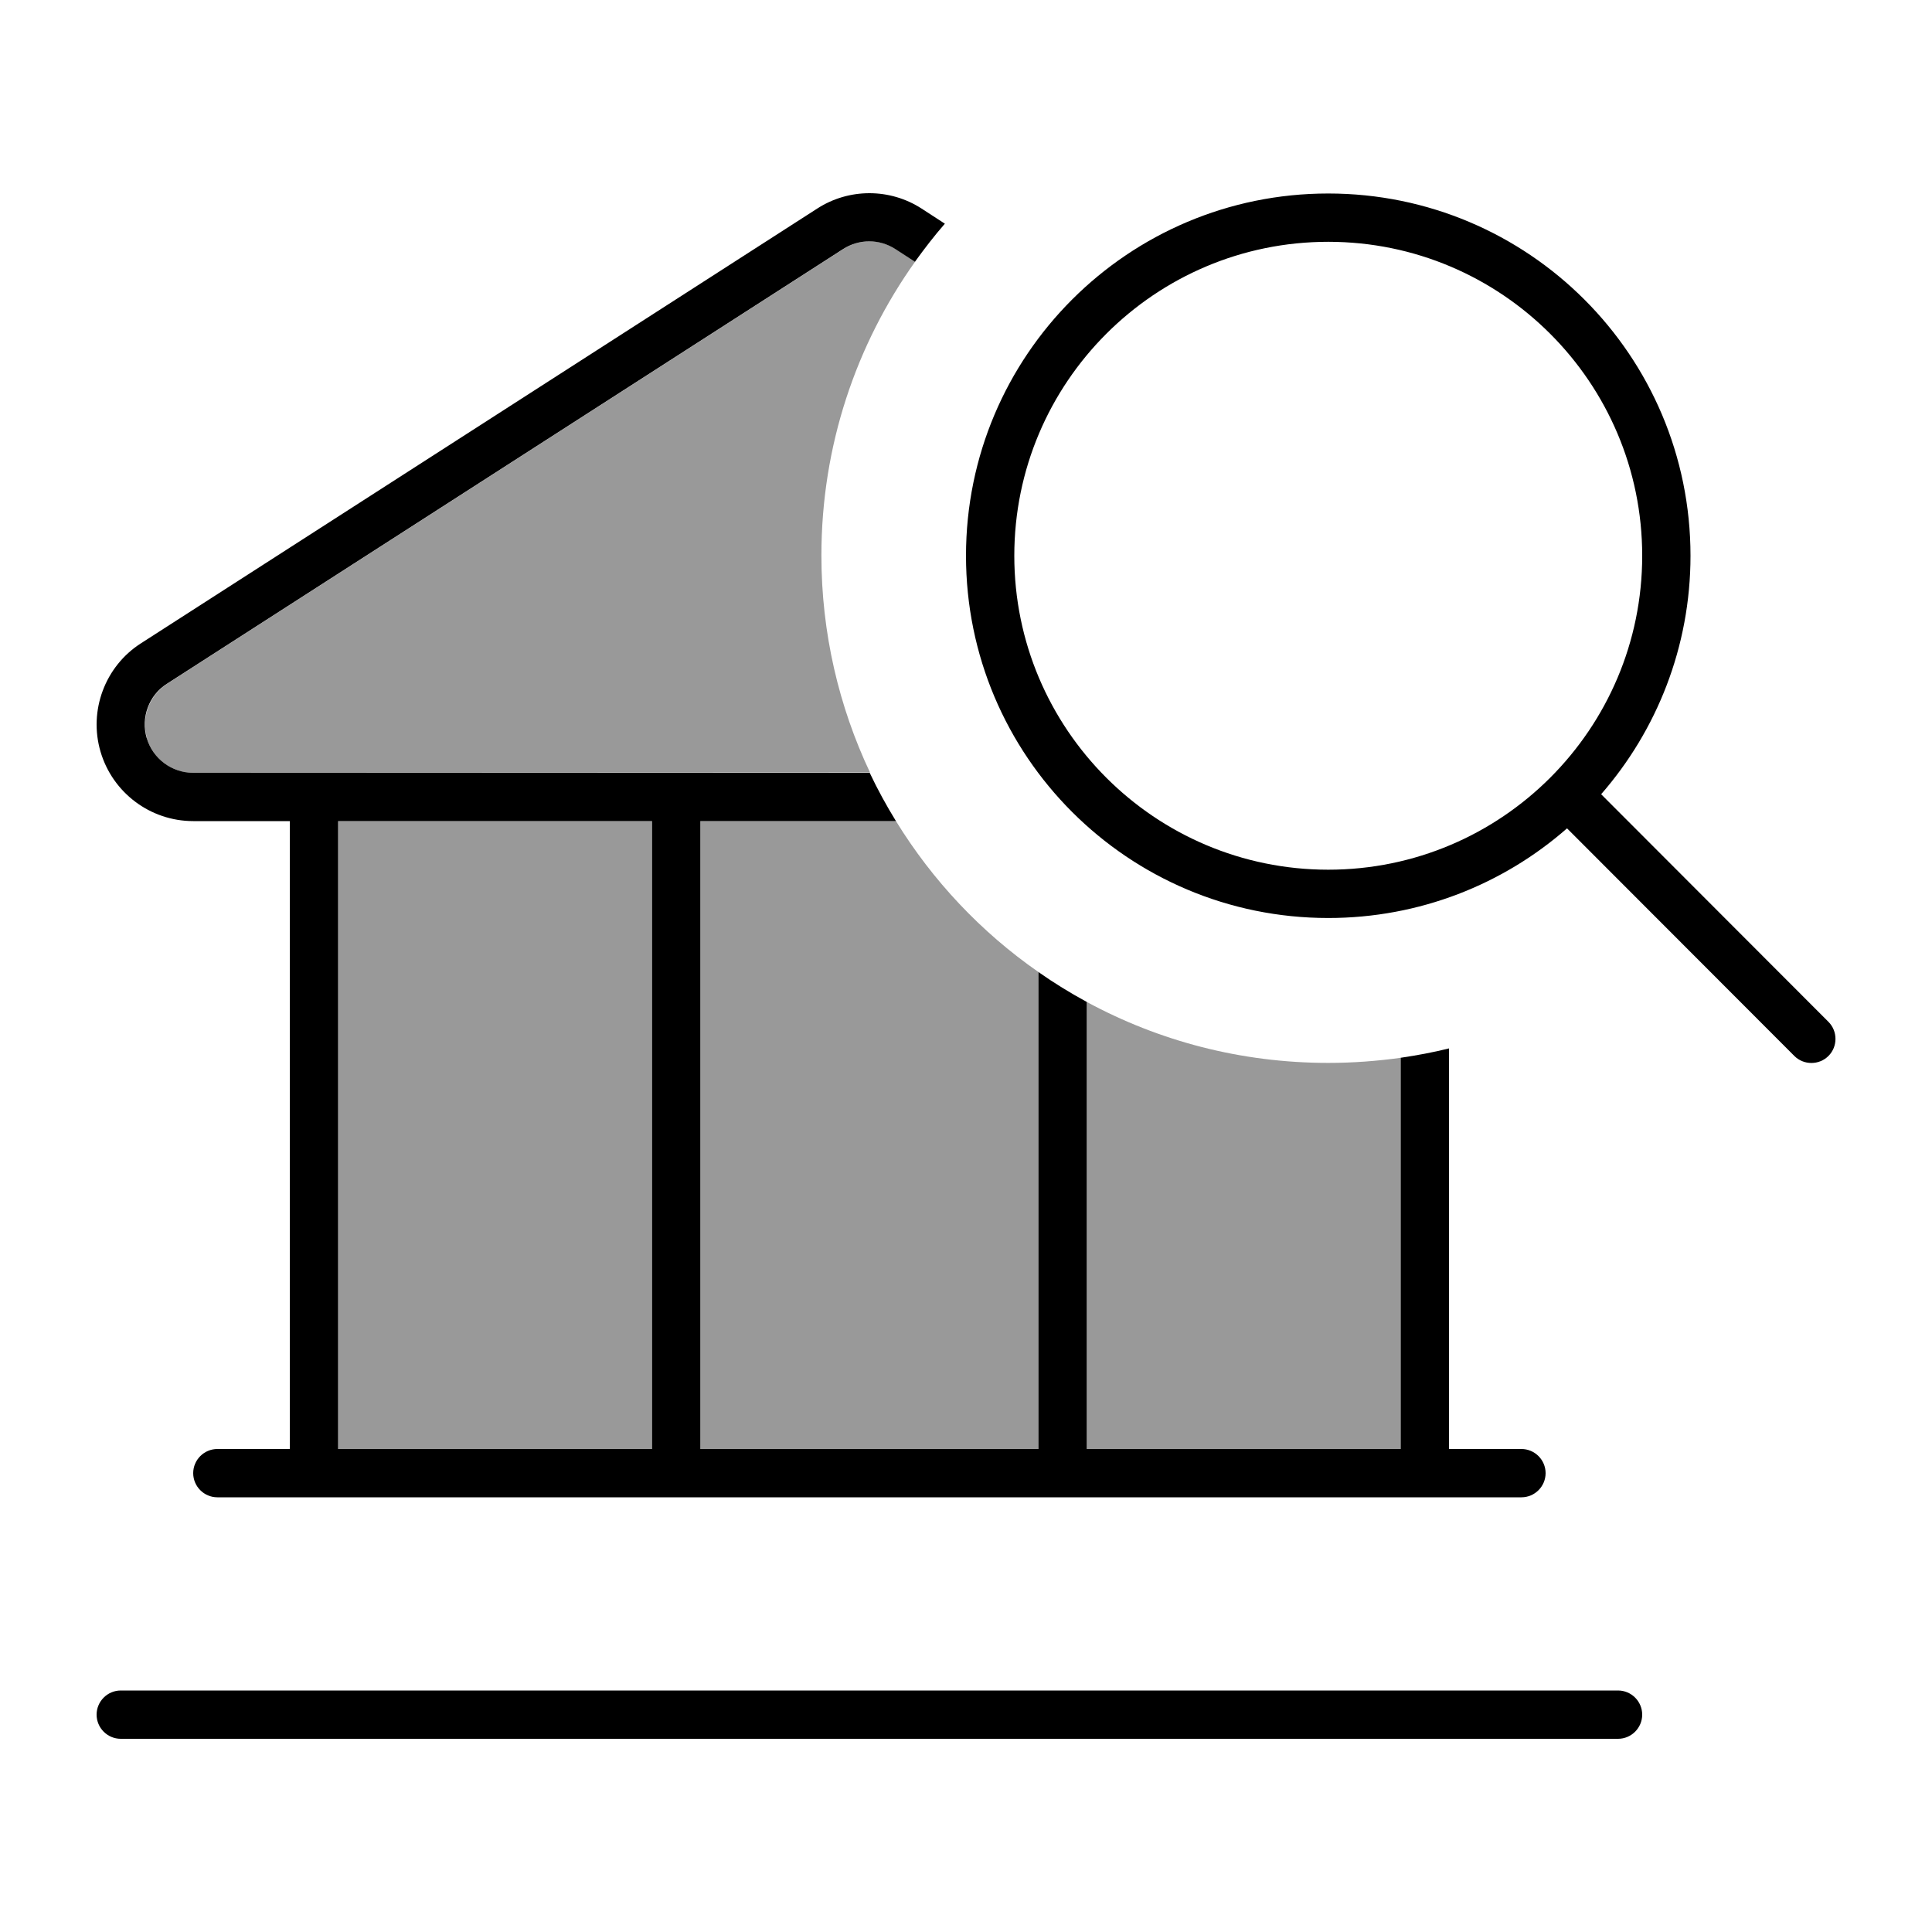
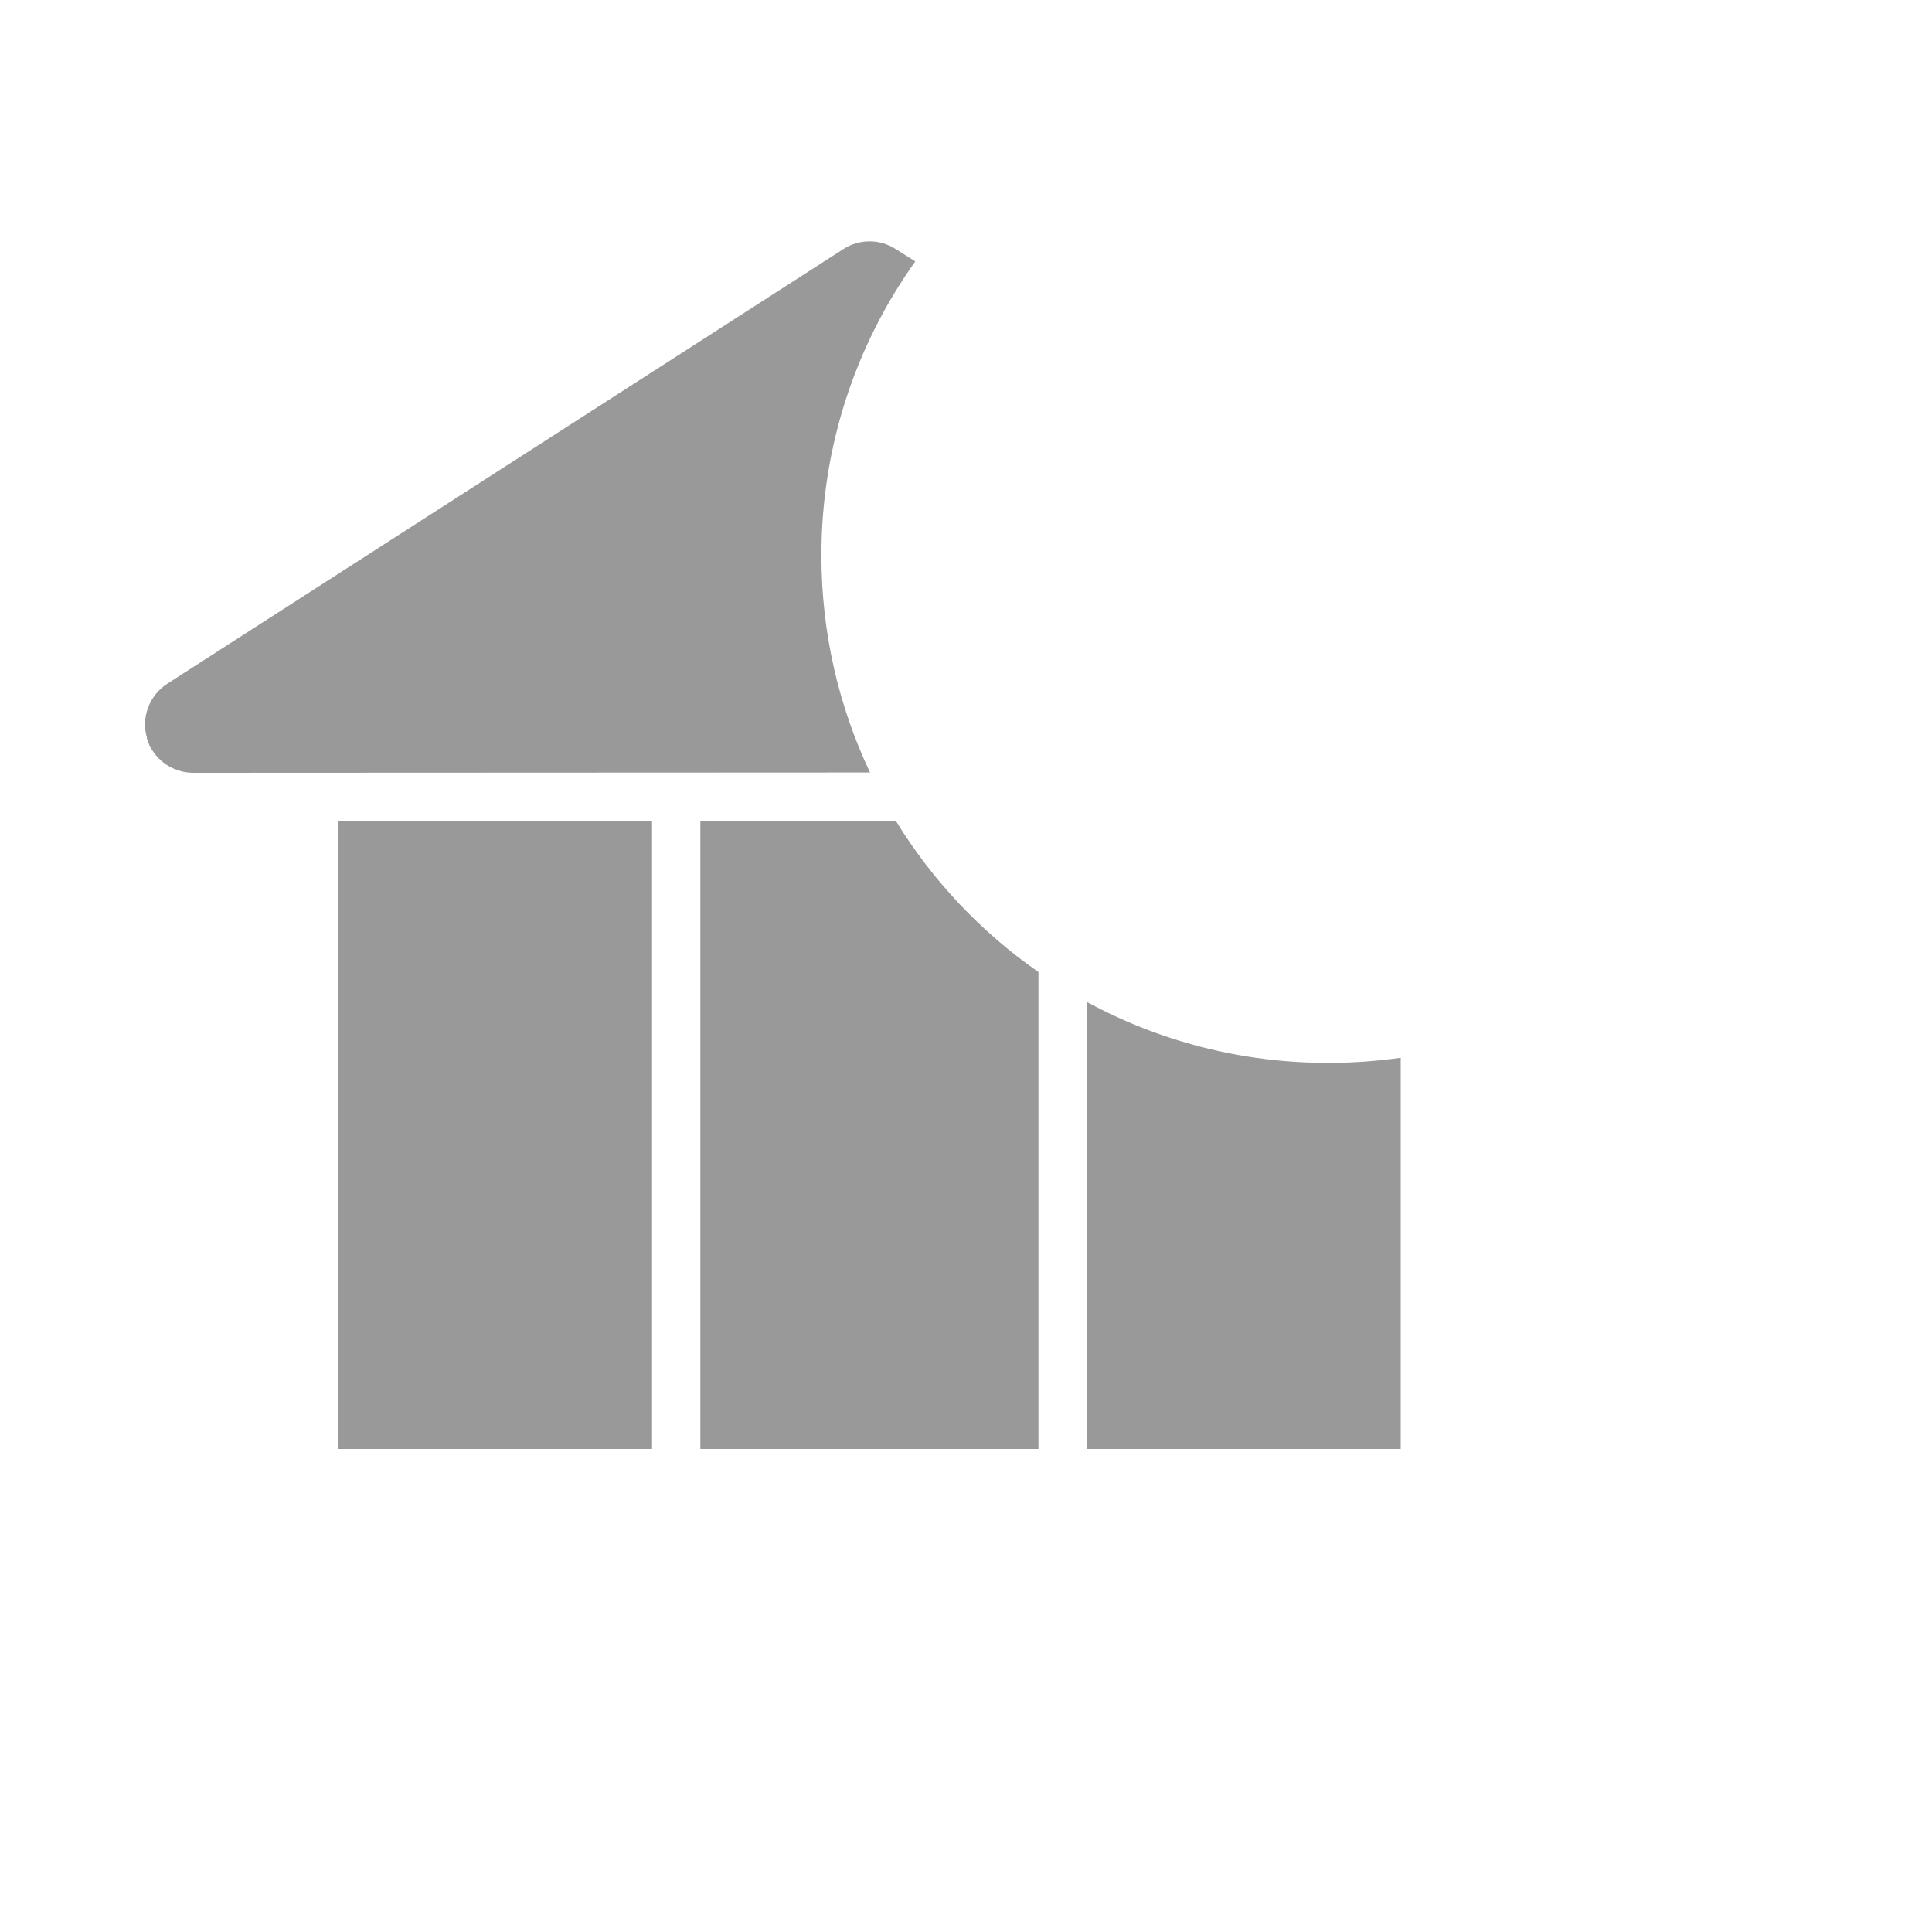
<svg xmlns="http://www.w3.org/2000/svg" viewBox="0 0 640 640">
  <path opacity=".4" fill="currentColor" d="M48.7 244.5C46.7 237.7 49.4 230.4 55.4 226.5L279.4 82.5C284.7 79.1 291.4 79.1 296.7 82.5L303.2 86.6C283.6 114.1 272.1 147.7 272.1 184C272.1 209.7 277.9 234.1 288.2 255.9L64 256C56.9 256 50.6 251.3 48.6 244.5zM112 272L216 272L216 480L112 480L112 272zM232 272L296.8 272C308.9 291.7 325 308.8 344 322L344 480L232 480L232 272zM360 331.9C383.8 344.8 411 352.1 440 352.1C448.1 352.1 456.2 351.5 464 350.4L464 480L360 480L360 331.9z" />
-   <path fill="currentColor" d="M464 350.4C469.4 349.6 474.8 348.6 480 347.3L480 480L504 480C508.4 480 512 483.6 512 488C512 492.4 508.4 496 504 496L72 496C67.6 496 64 492.4 64 488C64 483.6 67.6 480 72 480L96 480L96 272L64 272C49.8 272 37.3 262.6 33.3 249C29.3 235.4 34.8 220.7 46.7 213.1L270.7 69.1C281.2 62.3 294.8 62.3 305.3 69.1L313 74.1C309.5 78.1 306.2 82.4 303.1 86.7L296.6 82.5C291.3 79.1 284.6 79.1 279.3 82.5L55.3 226.5C49.3 230.3 46.6 237.7 48.6 244.5C50.6 251.3 56.9 256 64 256L288.1 256C290.7 261.5 293.6 266.8 296.8 272L232 272L232 480L344 480L344 322C349.1 325.6 354.5 328.9 360 331.9L360 480L464 480L464 350.4zM216 272L112 272L112 480L216 480L216 272zM32 568C32 563.6 35.6 560 40 560L536 560C540.4 560 544 563.6 544 568C544 572.4 540.4 576 536 576L40 576C35.6 576 32 572.4 32 568zM440 288.1C497.4 288.1 544 241.5 544 184.1C544 126.7 497.4 80.1 440 80.1C382.6 80.1 336 126.7 336 184.1C336 241.5 382.6 288.1 440 288.1zM440 304.1C373.7 304.1 320 250.4 320 184.1C320 117.8 373.7 64.1 440 64.1C506.3 64.1 560 117.8 560 184.1C560 214.3 548.8 242 530.4 263.1L605.7 338.5C608.8 341.6 608.8 346.7 605.7 349.8C602.6 352.9 597.5 352.9 594.4 349.8L519.1 274.4C498 292.9 470.3 304.1 440 304.1z" />
</svg>